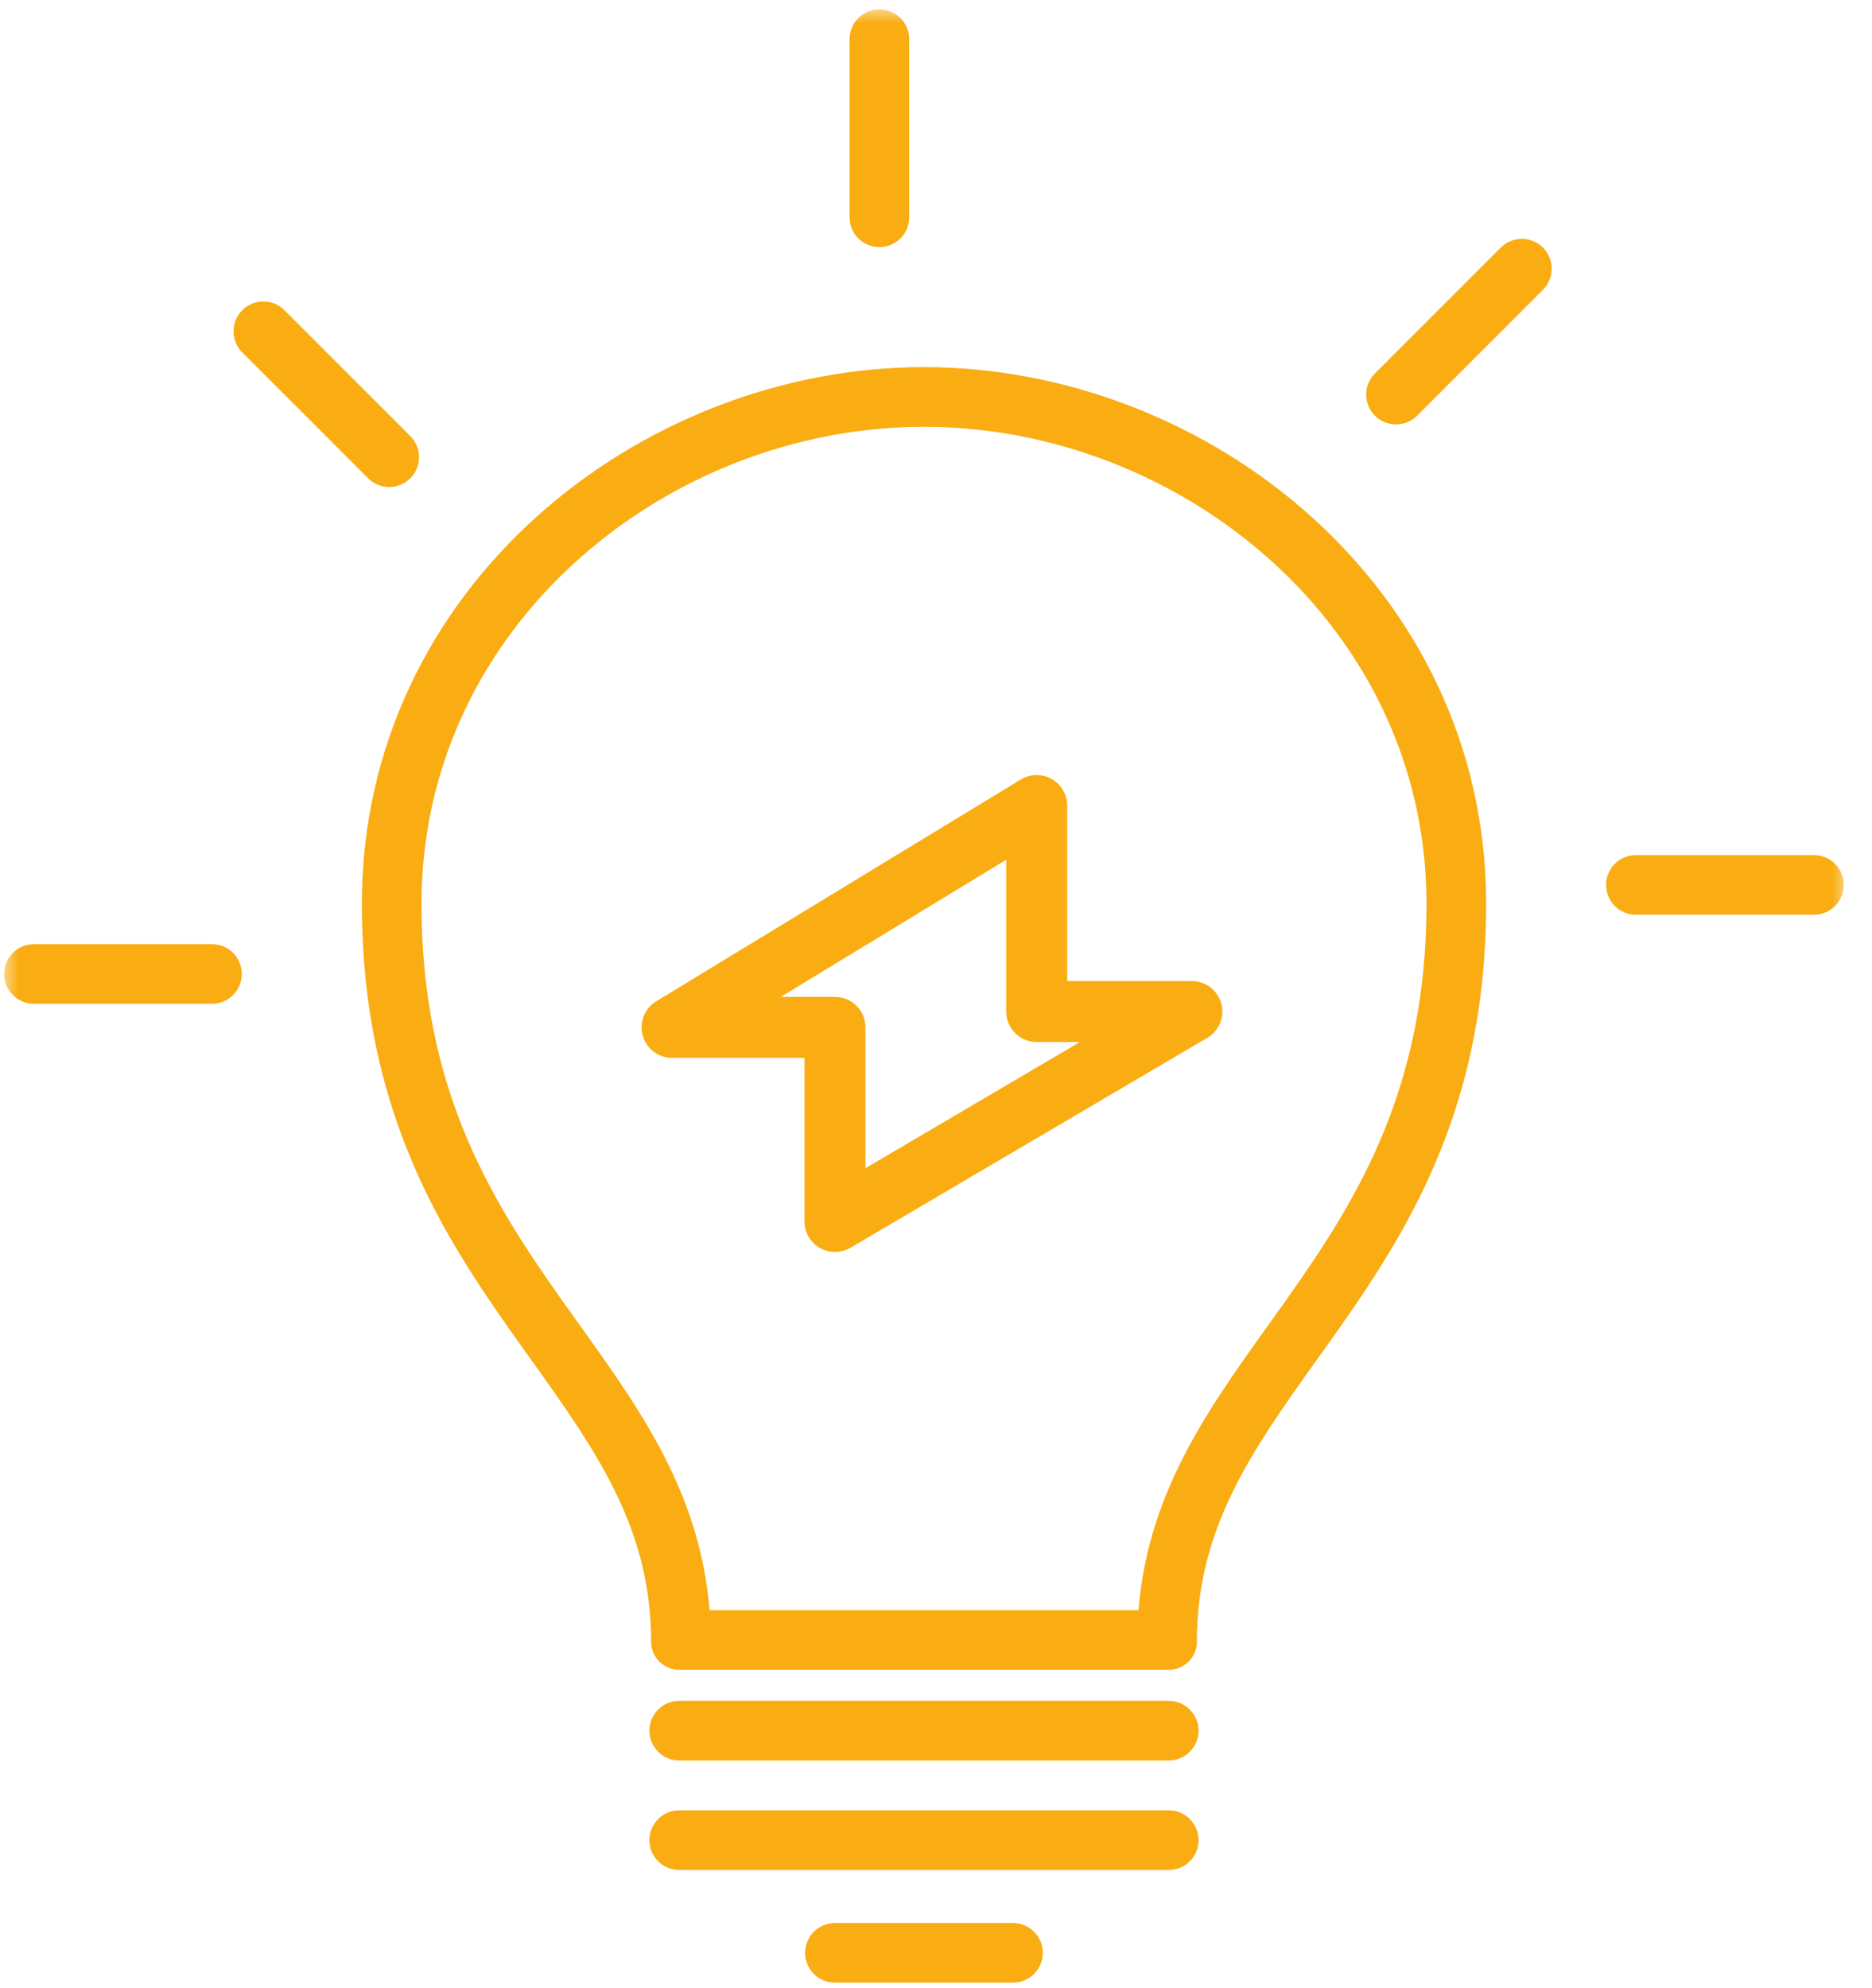
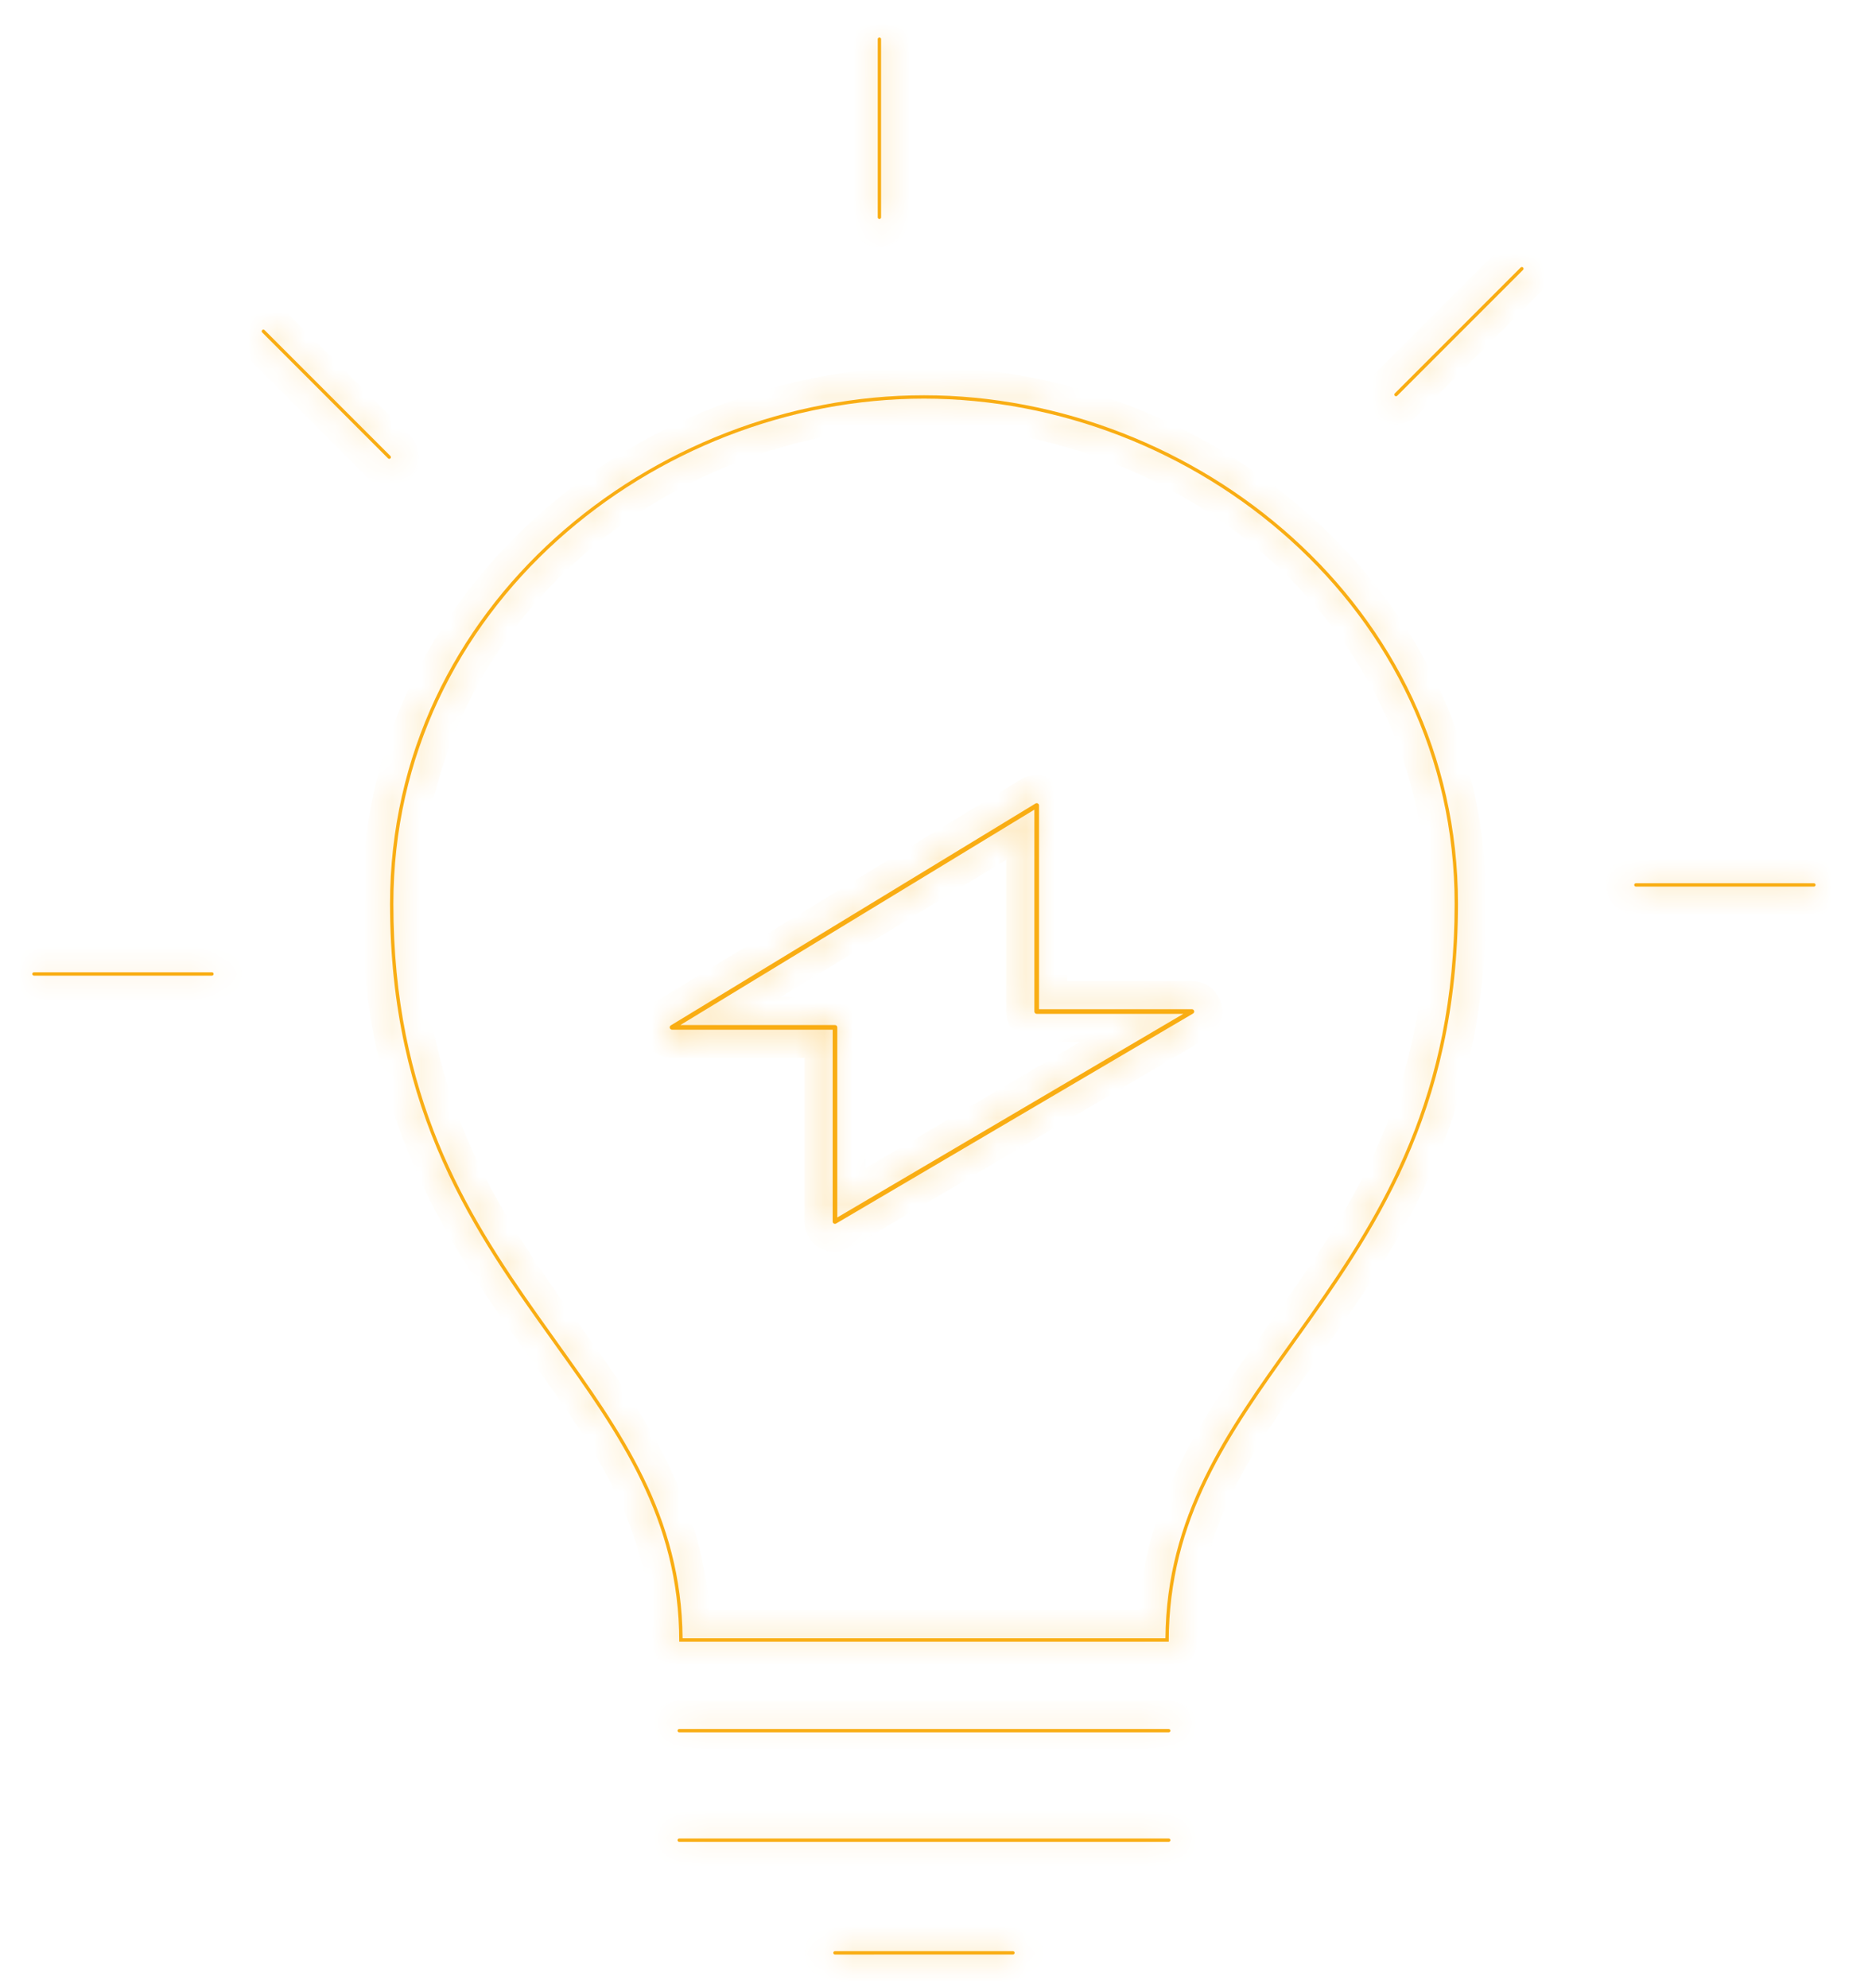
<svg xmlns="http://www.w3.org/2000/svg" width="65" height="69" viewBox="0 0 65 69" fill="none">
  <g id="Frame 3466485">
    <g id="Union">
      <mask id="path-1-outside-1_853_3215" maskUnits="userSpaceOnUse" x="0.121" y="0.302" width="64" height="69" fill="black">
-         <rect fill="white" x="0.121" y="0.302" width="64" height="69" />
        <path fill-rule="evenodd" clip-rule="evenodd" d="M30.535 1.302C30.567 1.302 30.593 1.328 30.593 1.36L30.593 7.541C30.593 7.573 30.567 7.599 30.535 7.599C30.503 7.599 30.477 7.573 30.477 7.541L30.477 1.36C30.477 1.328 30.503 1.302 30.535 1.302ZM52.884 9.285C52.906 9.308 52.906 9.345 52.884 9.368L48.514 13.737C48.491 13.76 48.454 13.76 48.431 13.737C48.409 13.715 48.409 13.678 48.431 13.655L52.801 9.285C52.824 9.263 52.861 9.263 52.884 9.285ZM9.104 11.458C9.127 11.435 9.164 11.435 9.186 11.458L13.556 15.828C13.579 15.851 13.579 15.887 13.556 15.91C13.533 15.933 13.497 15.933 13.474 15.91L9.104 11.54C9.081 11.518 9.081 11.481 9.104 11.458ZM56.802 30.658L62.983 30.658C63.015 30.658 63.041 30.684 63.041 30.716C63.041 30.748 63.015 30.774 62.983 30.774L56.802 30.774C56.77 30.774 56.744 30.748 56.744 30.716C56.744 30.684 56.77 30.658 56.802 30.658ZM1.121 33.806C1.121 33.774 1.147 33.748 1.179 33.748H7.36C7.392 33.748 7.418 33.774 7.418 33.806C7.418 33.839 7.392 33.865 7.36 33.865H1.179C1.147 33.865 1.121 33.839 1.121 33.806ZM13.659 31.368C13.659 21.105 22.715 13.837 32.083 13.837C41.452 13.837 50.508 21.105 50.508 31.368C50.508 38.039 48.013 42.071 45.508 45.617C45.285 45.931 45.063 46.242 44.842 46.551L44.841 46.553L44.839 46.556C42.592 49.694 40.503 52.612 40.466 56.866H23.701C23.664 52.612 21.575 49.694 19.328 46.556C19.106 46.245 18.882 45.933 18.659 45.617C16.153 42.071 13.659 38.039 13.659 31.368ZM23.585 56.983L23.702 56.983H40.465H40.581C40.581 52.704 42.666 49.792 44.935 46.621C47.647 42.831 50.624 38.671 50.624 31.368C50.624 21.029 41.504 13.72 32.083 13.72C22.662 13.72 13.542 21.03 13.543 31.368C13.543 38.671 16.519 42.831 19.232 46.621C21.501 49.792 23.585 52.704 23.585 56.983ZM23.584 60.014C23.552 60.014 23.526 60.04 23.526 60.072C23.526 60.104 23.552 60.13 23.584 60.13H40.58C40.612 60.13 40.639 60.104 40.639 60.072C40.639 60.04 40.612 60.014 40.58 60.014H23.584ZM40.581 63.815L23.584 63.815C23.552 63.815 23.526 63.84 23.526 63.873C23.526 63.905 23.552 63.931 23.584 63.931H40.581C40.613 63.931 40.639 63.905 40.639 63.873C40.639 63.84 40.613 63.815 40.581 63.815ZM35.172 67.725L28.992 67.725C28.96 67.725 28.934 67.751 28.934 67.784C28.934 67.816 28.96 67.842 28.992 67.842L35.172 67.841C35.204 67.841 35.23 67.815 35.23 67.783C35.23 67.751 35.204 67.725 35.172 67.725ZM36.077 27.959C36.077 27.93 36.061 27.903 36.036 27.889C36.011 27.875 35.979 27.875 35.955 27.89L23.293 35.592C23.262 35.61 23.248 35.647 23.257 35.682C23.267 35.717 23.299 35.741 23.335 35.741H28.912V42.399C28.912 42.428 28.927 42.455 28.952 42.469C28.977 42.483 29.008 42.483 29.033 42.468L41.425 35.18C41.456 35.161 41.472 35.124 41.462 35.089C41.453 35.054 41.421 35.03 41.384 35.03H36.077V27.959ZM28.992 35.58H23.623L35.916 28.103V35.11C35.916 35.155 35.952 35.191 35.996 35.191H41.088L29.073 42.258V35.66C29.073 35.616 29.037 35.58 28.992 35.58Z" />
      </mask>
      <path fill-rule="evenodd" clip-rule="evenodd" d="M30.535 1.302C30.567 1.302 30.593 1.328 30.593 1.36L30.593 7.541C30.593 7.573 30.567 7.599 30.535 7.599C30.503 7.599 30.477 7.573 30.477 7.541L30.477 1.36C30.477 1.328 30.503 1.302 30.535 1.302ZM52.884 9.285C52.906 9.308 52.906 9.345 52.884 9.368L48.514 13.737C48.491 13.76 48.454 13.76 48.431 13.737C48.409 13.715 48.409 13.678 48.431 13.655L52.801 9.285C52.824 9.263 52.861 9.263 52.884 9.285ZM9.104 11.458C9.127 11.435 9.164 11.435 9.186 11.458L13.556 15.828C13.579 15.851 13.579 15.887 13.556 15.91C13.533 15.933 13.497 15.933 13.474 15.91L9.104 11.54C9.081 11.518 9.081 11.481 9.104 11.458ZM56.802 30.658L62.983 30.658C63.015 30.658 63.041 30.684 63.041 30.716C63.041 30.748 63.015 30.774 62.983 30.774L56.802 30.774C56.77 30.774 56.744 30.748 56.744 30.716C56.744 30.684 56.77 30.658 56.802 30.658ZM1.121 33.806C1.121 33.774 1.147 33.748 1.179 33.748H7.36C7.392 33.748 7.418 33.774 7.418 33.806C7.418 33.839 7.392 33.865 7.36 33.865H1.179C1.147 33.865 1.121 33.839 1.121 33.806ZM13.659 31.368C13.659 21.105 22.715 13.837 32.083 13.837C41.452 13.837 50.508 21.105 50.508 31.368C50.508 38.039 48.013 42.071 45.508 45.617C45.285 45.931 45.063 46.242 44.842 46.551L44.841 46.553L44.839 46.556C42.592 49.694 40.503 52.612 40.466 56.866H23.701C23.664 52.612 21.575 49.694 19.328 46.556C19.106 46.245 18.882 45.933 18.659 45.617C16.153 42.071 13.659 38.039 13.659 31.368ZM23.585 56.983L23.702 56.983H40.465H40.581C40.581 52.704 42.666 49.792 44.935 46.621C47.647 42.831 50.624 38.671 50.624 31.368C50.624 21.029 41.504 13.72 32.083 13.72C22.662 13.72 13.542 21.03 13.543 31.368C13.543 38.671 16.519 42.831 19.232 46.621C21.501 49.792 23.585 52.704 23.585 56.983ZM23.584 60.014C23.552 60.014 23.526 60.04 23.526 60.072C23.526 60.104 23.552 60.13 23.584 60.13H40.58C40.612 60.13 40.639 60.104 40.639 60.072C40.639 60.04 40.612 60.014 40.58 60.014H23.584ZM40.581 63.815L23.584 63.815C23.552 63.815 23.526 63.84 23.526 63.873C23.526 63.905 23.552 63.931 23.584 63.931H40.581C40.613 63.931 40.639 63.905 40.639 63.873C40.639 63.84 40.613 63.815 40.581 63.815ZM35.172 67.725L28.992 67.725C28.96 67.725 28.934 67.751 28.934 67.784C28.934 67.816 28.96 67.842 28.992 67.842L35.172 67.841C35.204 67.841 35.23 67.815 35.23 67.783C35.23 67.751 35.204 67.725 35.172 67.725ZM36.077 27.959C36.077 27.93 36.061 27.903 36.036 27.889C36.011 27.875 35.979 27.875 35.955 27.89L23.293 35.592C23.262 35.61 23.248 35.647 23.257 35.682C23.267 35.717 23.299 35.741 23.335 35.741H28.912V42.399C28.912 42.428 28.927 42.455 28.952 42.469C28.977 42.483 29.008 42.483 29.033 42.468L41.425 35.18C41.456 35.161 41.472 35.124 41.462 35.089C41.453 35.054 41.421 35.03 41.384 35.03H36.077V27.959ZM28.992 35.58H23.623L35.916 28.103V35.11C35.916 35.155 35.952 35.191 35.996 35.191H41.088L29.073 42.258V35.66C29.073 35.616 29.037 35.58 28.992 35.58Z" fill="#F9AD13" />
      <path d="M30.593 1.36H29.615V1.36L30.593 1.36ZM30.593 7.541H31.57H30.593ZM30.477 7.541H31.454H30.477ZM30.477 1.36H29.499V1.36L30.477 1.36ZM52.884 9.368L53.575 10.059V10.059L52.884 9.368ZM48.514 13.737L49.205 14.429L49.205 14.429L48.514 13.737ZM48.431 13.737L47.74 14.429L47.74 14.429L48.431 13.737ZM48.431 13.655L47.74 12.964V12.964L48.431 13.655ZM52.801 9.285L52.11 8.594L52.11 8.594L52.801 9.285ZM9.186 11.458L9.877 10.767L9.877 10.767L9.186 11.458ZM9.104 11.458L8.413 10.767L8.413 10.767L9.104 11.458ZM13.556 15.828L14.247 15.137L14.247 15.137L13.556 15.828ZM13.556 15.91L14.247 16.601L14.247 16.601L13.556 15.91ZM13.474 15.91L12.783 16.601L12.783 16.601L13.474 15.91ZM9.104 11.54L8.413 12.232L8.413 12.232L9.104 11.54ZM62.983 30.658V29.68V30.658ZM56.802 30.658V31.635V30.658ZM62.983 30.774V29.797V30.774ZM56.802 30.774V31.752V30.774ZM32.083 13.837L32.083 12.859H32.083V13.837ZM13.659 31.368H14.636V31.368L13.659 31.368ZM50.508 31.368L51.486 31.368V31.368H50.508ZM45.508 45.617L44.71 45.053L44.709 45.053L45.508 45.617ZM44.842 46.551L45.636 47.121L45.637 47.12L44.842 46.551ZM44.841 46.553L45.635 47.123L45.635 47.122L44.841 46.553ZM44.839 46.556L44.045 45.986L44.044 45.987L44.839 46.556ZM40.466 56.866V57.844C41.002 57.844 41.438 57.411 41.443 56.875L40.466 56.866ZM23.701 56.866L22.724 56.875C22.729 57.411 23.165 57.844 23.701 57.844V56.866ZM19.328 46.556L20.123 45.987H20.123L19.328 46.556ZM18.659 45.617L17.861 46.181L17.861 46.181L18.659 45.617ZM23.702 56.983V56.005H23.702L23.702 56.983ZM23.585 56.983L22.608 56.983C22.608 57.242 22.711 57.49 22.894 57.674C23.078 57.857 23.326 57.96 23.585 57.96L23.585 56.983ZM40.581 56.983V57.96C41.121 57.96 41.559 57.522 41.559 56.983H40.581ZM44.935 46.621L44.14 46.052L44.935 46.621ZM50.624 31.368L51.602 31.368V31.368H50.624ZM32.083 13.72L32.083 12.743H32.083V13.72ZM13.543 31.368H14.52V31.368L13.543 31.368ZM19.232 46.621L18.437 47.19L19.232 46.621ZM23.584 63.815V64.792V63.815ZM40.581 63.815V62.837V63.815ZM28.992 67.725V68.703H28.992L28.992 67.725ZM35.172 67.725L35.172 68.702H35.172L35.172 67.725ZM28.992 67.842V68.819H28.992L28.992 67.842ZM35.172 67.841V66.864H35.172L35.172 67.841ZM36.036 27.889L36.515 27.037L36.515 27.037L36.036 27.889ZM35.955 27.89L36.462 28.726L36.462 28.726L35.955 27.89ZM23.293 35.592L22.785 34.756L22.785 34.756L23.293 35.592ZM23.257 35.682L22.316 35.946L22.316 35.946L23.257 35.682ZM28.912 35.741H29.889C29.889 35.201 29.451 34.764 28.912 34.764V35.741ZM29.033 42.468L28.538 41.626L28.538 41.626L29.033 42.468ZM41.425 35.18L40.93 34.337L40.93 34.337L41.425 35.18ZM41.462 35.089L42.405 34.832L42.405 34.832L41.462 35.089ZM36.077 35.03H35.1C35.1 35.569 35.537 36.007 36.077 36.007V35.03ZM23.623 35.58L23.115 34.745C22.741 34.972 22.564 35.422 22.682 35.843C22.8 36.266 23.185 36.557 23.623 36.557V35.58ZM35.916 28.103H36.893C36.893 27.75 36.703 27.424 36.395 27.251C36.087 27.078 35.71 27.084 35.408 27.268L35.916 28.103ZM41.088 35.191L41.583 36.034C41.963 35.81 42.147 35.36 42.031 34.934C41.915 34.509 41.529 34.214 41.088 34.214V35.191ZM29.073 42.258H28.096C28.096 42.608 28.283 42.932 28.588 43.106C28.892 43.28 29.266 43.278 29.569 43.1L29.073 42.258ZM31.57 1.36C31.57 0.788 31.107 0.325 30.535 0.325V2.28C30.027 2.28 29.615 1.868 29.615 1.36H31.57ZM31.57 7.541L31.57 1.36L29.615 1.36L29.615 7.541L31.57 7.541ZM30.535 8.577C31.107 8.577 31.57 8.113 31.57 7.541H29.615C29.615 7.033 30.027 6.622 30.535 6.622V8.577ZM29.499 7.541C29.499 8.113 29.963 8.577 30.535 8.577V6.622C31.042 6.622 31.454 7.033 31.454 7.541H29.499ZM29.499 1.36L29.499 7.541L31.454 7.541L31.454 1.36L29.499 1.36ZM30.535 0.325C29.963 0.325 29.499 0.788 29.499 1.36H31.454C31.454 1.868 31.042 2.28 30.535 2.28V0.325ZM53.575 10.059C53.979 9.654 53.979 8.999 53.575 8.594L52.193 9.976C51.834 9.617 51.834 9.035 52.193 8.676L53.575 10.059ZM49.205 14.429L53.575 10.059L52.193 8.676L47.823 13.046L49.205 14.429ZM47.74 14.429C48.145 14.833 48.8 14.833 49.205 14.429L47.823 13.046C48.182 12.687 48.764 12.687 49.123 13.046L47.74 14.429ZM47.74 12.964C47.336 13.368 47.336 14.024 47.74 14.429L49.123 13.046C49.482 13.405 49.482 13.987 49.123 14.346L47.74 12.964ZM52.11 8.594L47.74 12.964L49.123 14.346L53.492 9.976L52.11 8.594ZM53.575 8.594C53.17 8.19 52.515 8.19 52.11 8.594L53.492 9.976C53.133 10.335 52.551 10.335 52.193 9.976L53.575 8.594ZM9.877 10.767C9.473 10.363 8.817 10.363 8.413 10.767L9.795 12.149C9.436 12.508 8.854 12.508 8.495 12.149L9.877 10.767ZM14.247 15.137L9.877 10.767L8.495 12.149L12.865 16.519L14.247 15.137ZM14.247 16.601C14.652 16.197 14.652 15.541 14.247 15.137L12.865 16.519C12.506 16.16 12.506 15.578 12.865 15.219L14.247 16.601ZM12.783 16.601C13.187 17.006 13.843 17.006 14.247 16.601L12.865 15.219C13.224 14.86 13.806 14.86 14.165 15.219L12.783 16.601ZM8.413 12.232L12.783 16.601L14.165 15.219L9.795 10.849L8.413 12.232ZM8.413 10.767C8.008 11.171 8.008 11.827 8.413 12.232L9.795 10.849C10.154 11.208 10.154 11.79 9.795 12.149L8.413 10.767ZM62.983 29.68L56.802 29.68V31.635L62.983 31.635V29.68ZM64.019 30.716C64.019 30.144 63.555 29.68 62.983 29.68V31.635C62.475 31.635 62.064 31.224 62.064 30.716H64.019ZM62.983 31.752C63.555 31.752 64.019 31.288 64.019 30.716H62.064C62.064 30.208 62.475 29.797 62.983 29.797V31.752ZM56.802 31.752L62.983 31.752V29.797L56.802 29.797V31.752ZM55.767 30.716C55.767 31.288 56.23 31.752 56.802 31.752V29.797C57.31 29.797 57.722 30.208 57.722 30.716H55.767ZM56.802 29.68C56.23 29.68 55.767 30.144 55.767 30.716H57.722C57.722 31.224 57.31 31.635 56.802 31.635V29.68ZM1.179 32.771C0.607 32.771 0.143 33.235 0.143 33.806H2.098C2.098 34.314 1.687 34.726 1.179 34.726V32.771ZM7.36 32.771H1.179V34.726H7.36V32.771ZM8.395 33.806C8.395 33.235 7.932 32.771 7.36 32.771V34.726C6.852 34.726 6.44 34.314 6.44 33.806H8.395ZM7.36 34.842C7.932 34.842 8.395 34.378 8.395 33.806H6.44C6.44 33.299 6.852 32.887 7.36 32.887V34.842ZM1.179 34.842H7.36V32.887H1.179V34.842ZM0.143 33.806C0.143 34.378 0.607 34.842 1.179 34.842V32.887C1.687 32.887 2.098 33.299 2.098 33.806H0.143ZM32.083 12.859C22.272 12.859 12.681 20.473 12.681 31.368L14.636 31.368C14.636 21.737 23.158 14.814 32.083 14.814V12.859ZM51.486 31.368C51.486 20.473 41.895 12.86 32.083 12.859L32.083 14.814C41.008 14.814 49.531 21.736 49.531 31.368H51.486ZM46.306 46.181C48.856 42.573 51.485 38.339 51.486 31.368L49.531 31.368C49.53 37.74 47.171 41.57 44.71 45.053L46.306 46.181ZM45.637 47.12C45.858 46.812 46.082 46.498 46.306 46.181L44.709 45.053C44.489 45.364 44.268 45.673 44.047 45.982L45.637 47.12ZM45.635 47.122L45.636 47.121L44.048 45.981L44.046 45.983L45.635 47.122ZM45.633 47.126L45.635 47.123L44.047 45.983L44.045 45.986L45.633 47.126ZM41.443 56.875C41.477 52.97 43.369 50.288 45.633 47.124L44.044 45.987C41.815 49.1 39.529 52.255 39.488 56.858L41.443 56.875ZM23.701 57.844H40.466V55.889H23.701V57.844ZM18.533 47.124C20.798 50.288 22.689 52.97 22.724 56.875L24.679 56.858C24.638 52.254 22.352 49.1 20.123 45.987L18.533 47.124ZM17.861 46.181C18.086 46.5 18.311 46.815 18.533 47.124L20.123 45.987C19.901 45.676 19.678 45.366 19.457 45.053L17.861 46.181ZM12.681 31.368C12.681 38.339 15.311 42.573 17.861 46.181L19.457 45.053C16.996 41.569 14.636 37.74 14.636 31.368H12.681ZM23.702 56.005L23.585 56.005L23.585 57.96L23.702 57.96L23.702 56.005ZM40.465 56.005H23.702V57.96H40.465V56.005ZM40.581 56.005H40.465V57.96H40.581V56.005ZM44.14 46.052C41.889 49.198 39.604 52.35 39.604 56.983H41.559C41.559 53.058 43.443 50.386 45.73 47.19L44.14 46.052ZM49.647 31.368C49.647 38.343 46.835 42.286 44.14 46.052L45.73 47.19C48.459 43.376 51.602 38.999 51.602 31.368L49.647 31.368ZM32.083 14.698C41.061 14.698 49.647 21.662 49.647 31.368H51.602C51.602 20.397 41.947 12.743 32.083 12.743L32.083 14.698ZM14.52 31.368C14.52 21.662 23.105 14.698 32.083 14.698V12.743C22.219 12.743 12.565 20.398 12.565 31.368L14.52 31.368ZM20.027 46.052C17.331 42.286 14.52 38.343 14.52 31.368H12.565C12.565 38.999 15.707 43.376 18.437 47.19L20.027 46.052ZM24.563 56.983C24.563 52.35 22.278 49.198 20.027 46.052L18.437 47.19C20.724 50.386 22.608 53.058 22.608 56.983L24.563 56.983ZM24.503 60.072C24.503 60.579 24.092 60.991 23.584 60.991V59.036C23.012 59.036 22.549 59.5 22.549 60.072H24.503ZM23.584 59.153C24.092 59.153 24.503 59.564 24.503 60.072H22.549C22.549 60.644 23.012 61.107 23.584 61.107V59.153ZM40.58 59.153H23.584V61.107H40.58V59.153ZM39.661 60.072C39.661 59.564 40.073 59.153 40.58 59.153V61.107C41.152 61.107 41.616 60.644 41.616 60.072H39.661ZM40.58 60.991C40.073 60.991 39.661 60.579 39.661 60.072H41.616C41.616 59.5 41.152 59.036 40.58 59.036V60.991ZM23.584 60.991H40.58V59.036H23.584V60.991ZM23.584 64.792L40.581 64.792V62.837L23.584 62.837V64.792ZM24.503 63.873C24.503 64.38 24.092 64.792 23.584 64.792V62.837C23.012 62.837 22.549 63.301 22.549 63.873H24.503ZM23.584 62.953C24.092 62.953 24.503 63.365 24.503 63.873H22.549C22.549 64.445 23.012 64.908 23.584 64.908V62.953ZM40.581 62.953H23.584V64.908H40.581V62.953ZM39.661 63.873C39.661 63.365 40.073 62.953 40.581 62.953V64.908C41.153 64.908 41.616 64.445 41.616 63.873H39.661ZM40.581 64.792C40.073 64.792 39.661 64.38 39.661 63.873H41.616C41.616 63.301 41.153 62.837 40.581 62.837V64.792ZM28.992 68.703L35.172 68.702L35.172 66.748L28.992 66.748L28.992 68.703ZM29.911 67.783C29.911 68.291 29.5 68.703 28.992 68.703V66.748C28.42 66.748 27.956 67.212 27.956 67.784L29.911 67.783ZM28.992 66.864C29.5 66.864 29.911 67.276 29.911 67.783L27.956 67.784C27.956 68.356 28.42 68.819 28.992 68.819V66.864ZM35.172 66.864L28.992 66.864L28.992 68.819L35.172 68.819L35.172 66.864ZM34.253 67.783C34.253 67.276 34.664 66.864 35.172 66.864V68.819C35.744 68.819 36.208 68.355 36.208 67.783H34.253ZM35.172 68.702C34.665 68.702 34.253 68.291 34.253 67.783H36.208C36.208 67.211 35.744 66.747 35.172 66.748L35.172 68.702ZM35.557 28.741C35.275 28.582 35.1 28.284 35.1 27.959H37.055C37.055 27.577 36.848 27.224 36.515 27.037L35.557 28.741ZM36.462 28.726C36.186 28.894 35.839 28.9 35.557 28.741L36.515 27.037C36.182 26.85 35.773 26.857 35.447 27.055L36.462 28.726ZM23.801 36.427L36.462 28.726L35.447 27.055L22.785 34.756L23.801 36.427ZM24.198 35.419C24.307 35.806 24.145 36.218 23.801 36.427L22.785 34.756C22.38 35.003 22.188 35.489 22.316 35.946L24.198 35.419ZM23.335 34.764C23.737 34.764 24.09 35.031 24.198 35.419L22.316 35.946C22.444 36.403 22.861 36.719 23.335 36.719V34.764ZM28.912 34.764H23.335V36.719H28.912V34.764ZM29.889 42.399V35.741H27.934V42.399H29.889ZM29.438 41.62C29.717 41.78 29.889 42.077 29.889 42.399H27.934C27.934 42.778 28.137 43.129 28.467 43.317L29.438 41.62ZM28.538 41.626C28.815 41.463 29.158 41.461 29.438 41.62L28.467 43.317C28.796 43.506 29.202 43.503 29.529 43.311L28.538 41.626ZM40.93 34.337L28.538 41.626L29.529 43.311L41.921 36.023L40.93 34.337ZM40.519 35.346C40.413 34.956 40.581 34.543 40.93 34.337L41.921 36.023C42.332 35.781 42.531 35.293 42.405 34.832L40.519 35.346ZM41.384 36.007C40.98 36.007 40.625 35.736 40.519 35.346L42.405 34.832C42.28 34.372 41.862 34.052 41.384 34.052V36.007ZM36.077 36.007H41.384V34.052H36.077V36.007ZM35.1 27.959V35.03H37.055V27.959H35.1ZM23.623 36.557H28.992V34.602H23.623V36.557ZM35.408 27.268L23.115 34.745L24.131 36.415L36.424 28.938L35.408 27.268ZM36.893 35.11V28.103H34.938V35.11H36.893ZM35.996 34.214C36.492 34.214 36.893 34.615 36.893 35.11H34.938C34.938 35.695 35.412 36.169 35.996 36.169V34.214ZM41.088 34.214H35.996V36.169H41.088V34.214ZM29.569 43.1L41.583 36.034L40.592 34.349L28.577 41.415L29.569 43.1ZM28.096 35.66V42.258H30.05V35.66H28.096ZM28.992 36.557C28.497 36.557 28.096 36.156 28.096 35.66H30.05C30.05 35.076 29.577 34.602 28.992 34.602V36.557Z" fill="#F9AD13" mask="url(#path-1-outside-1_853_3215)" />
    </g>
  </g>
</svg>